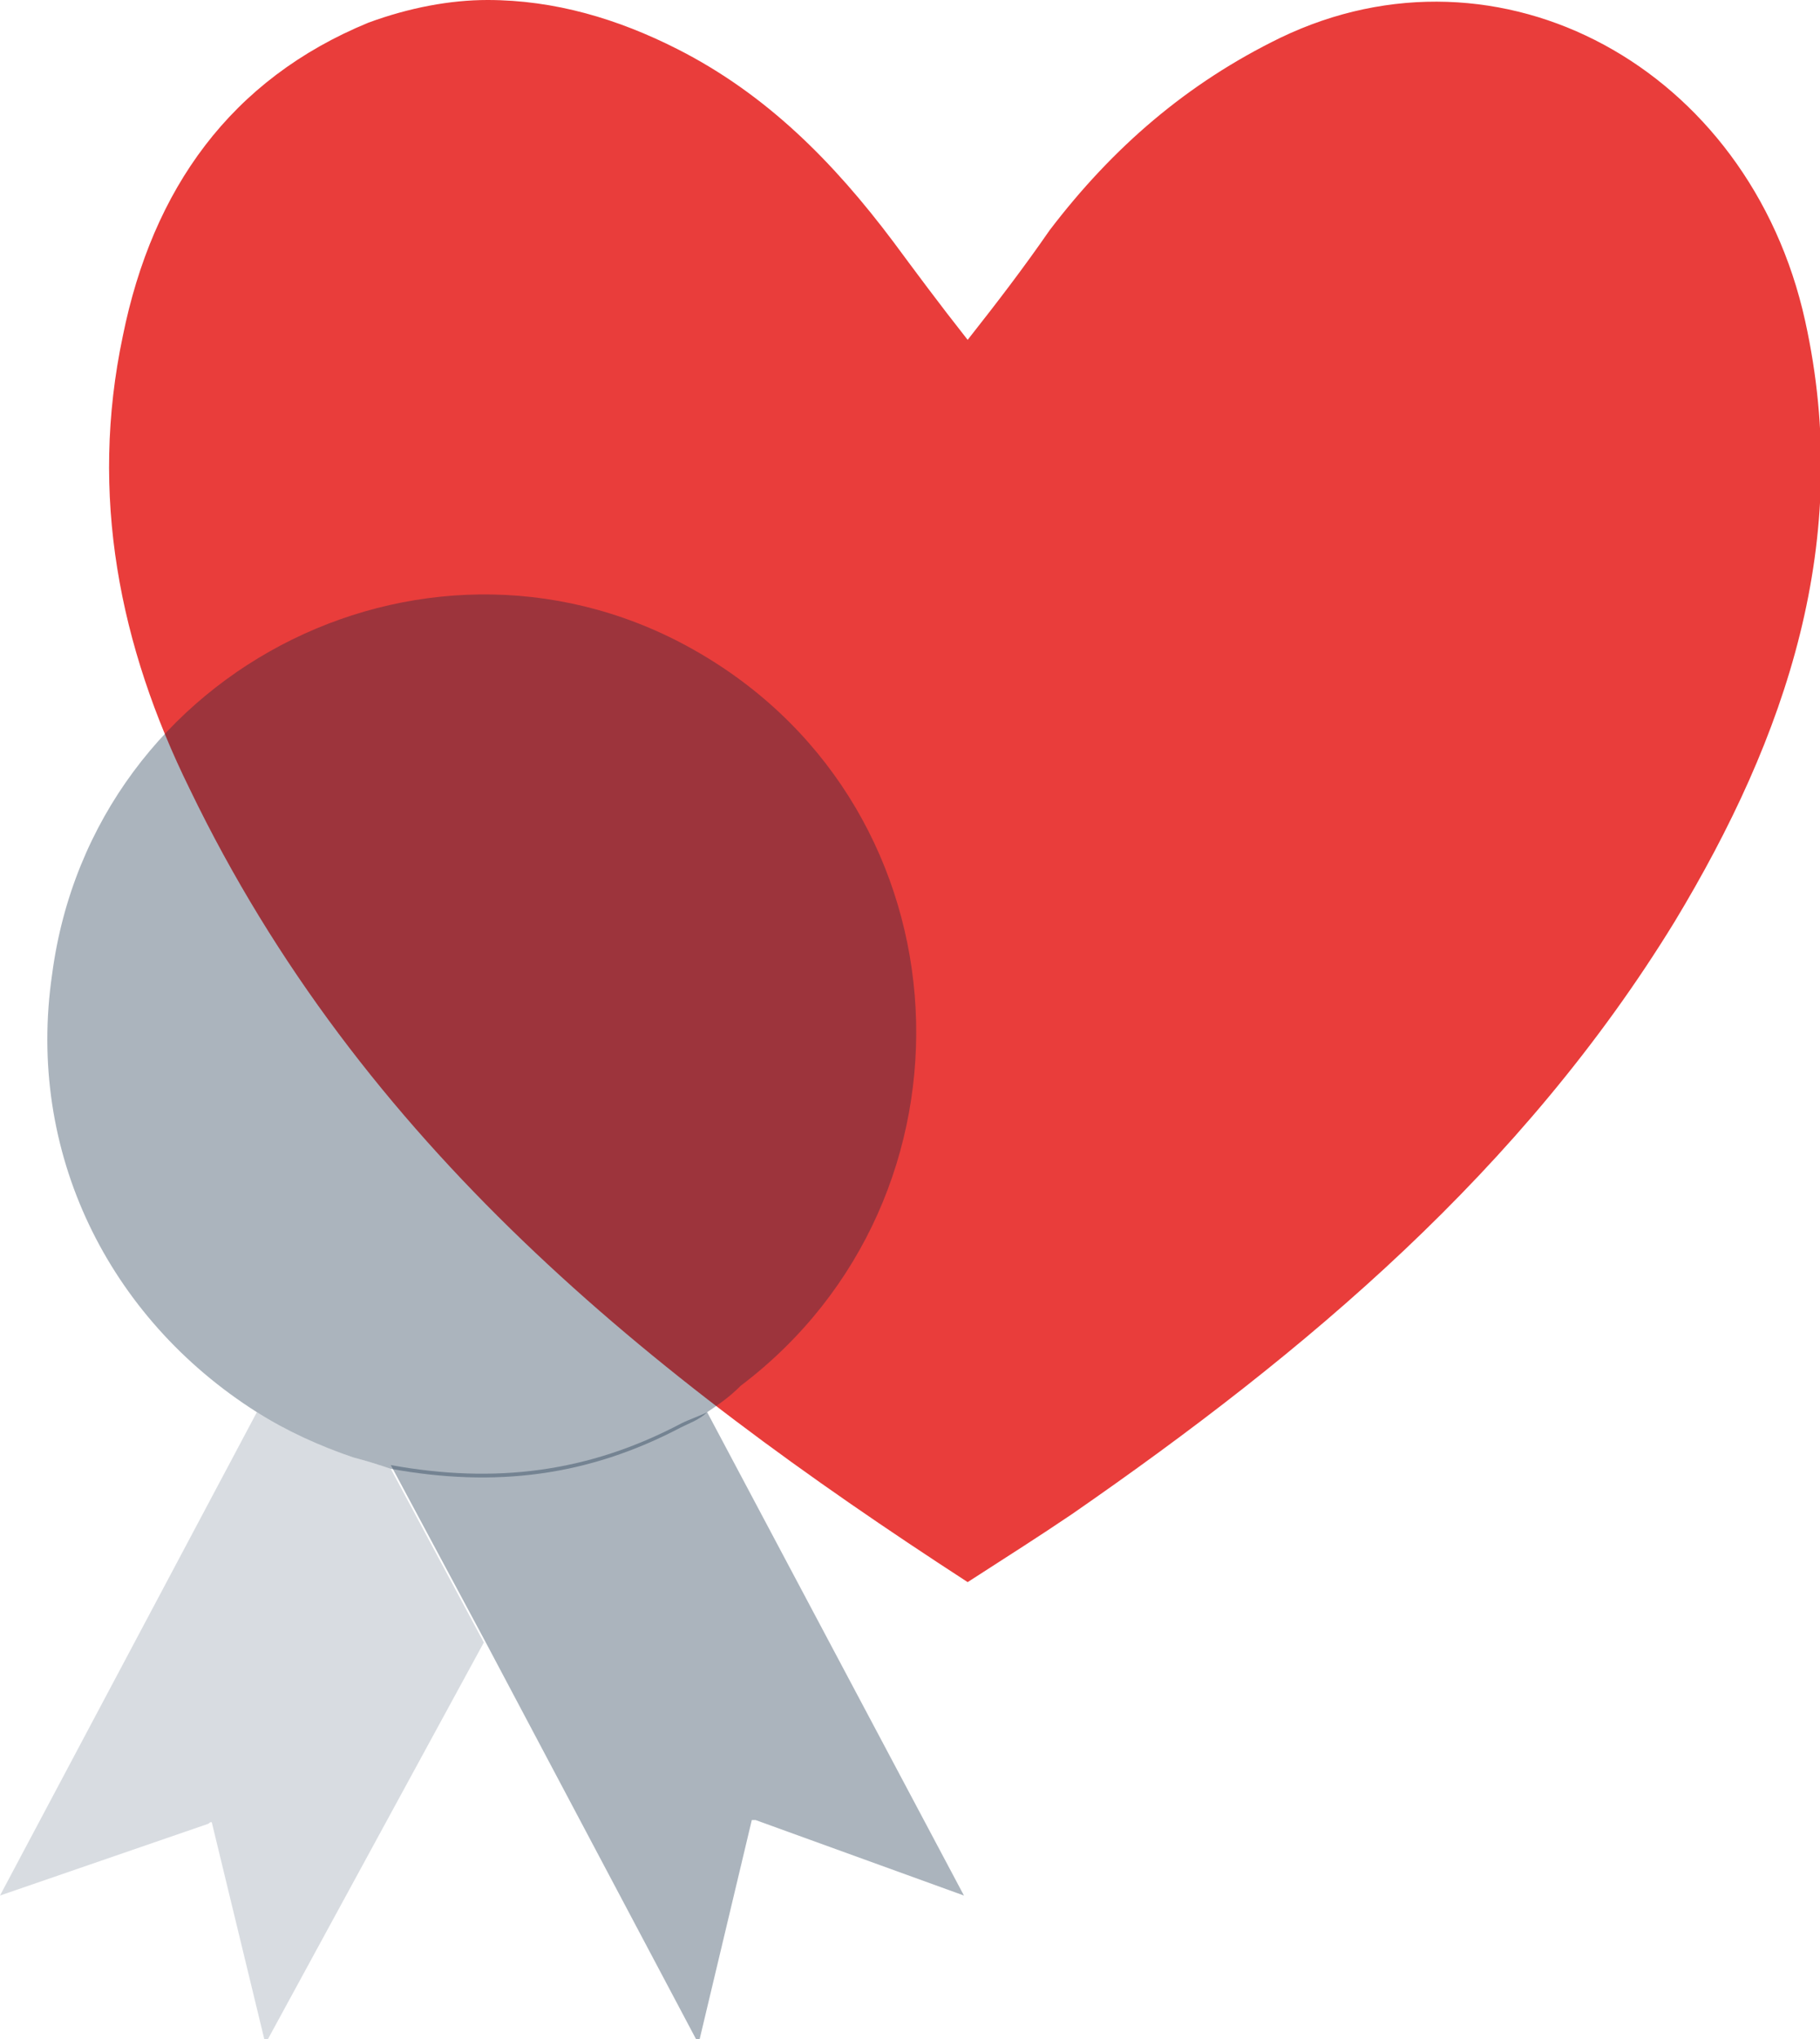
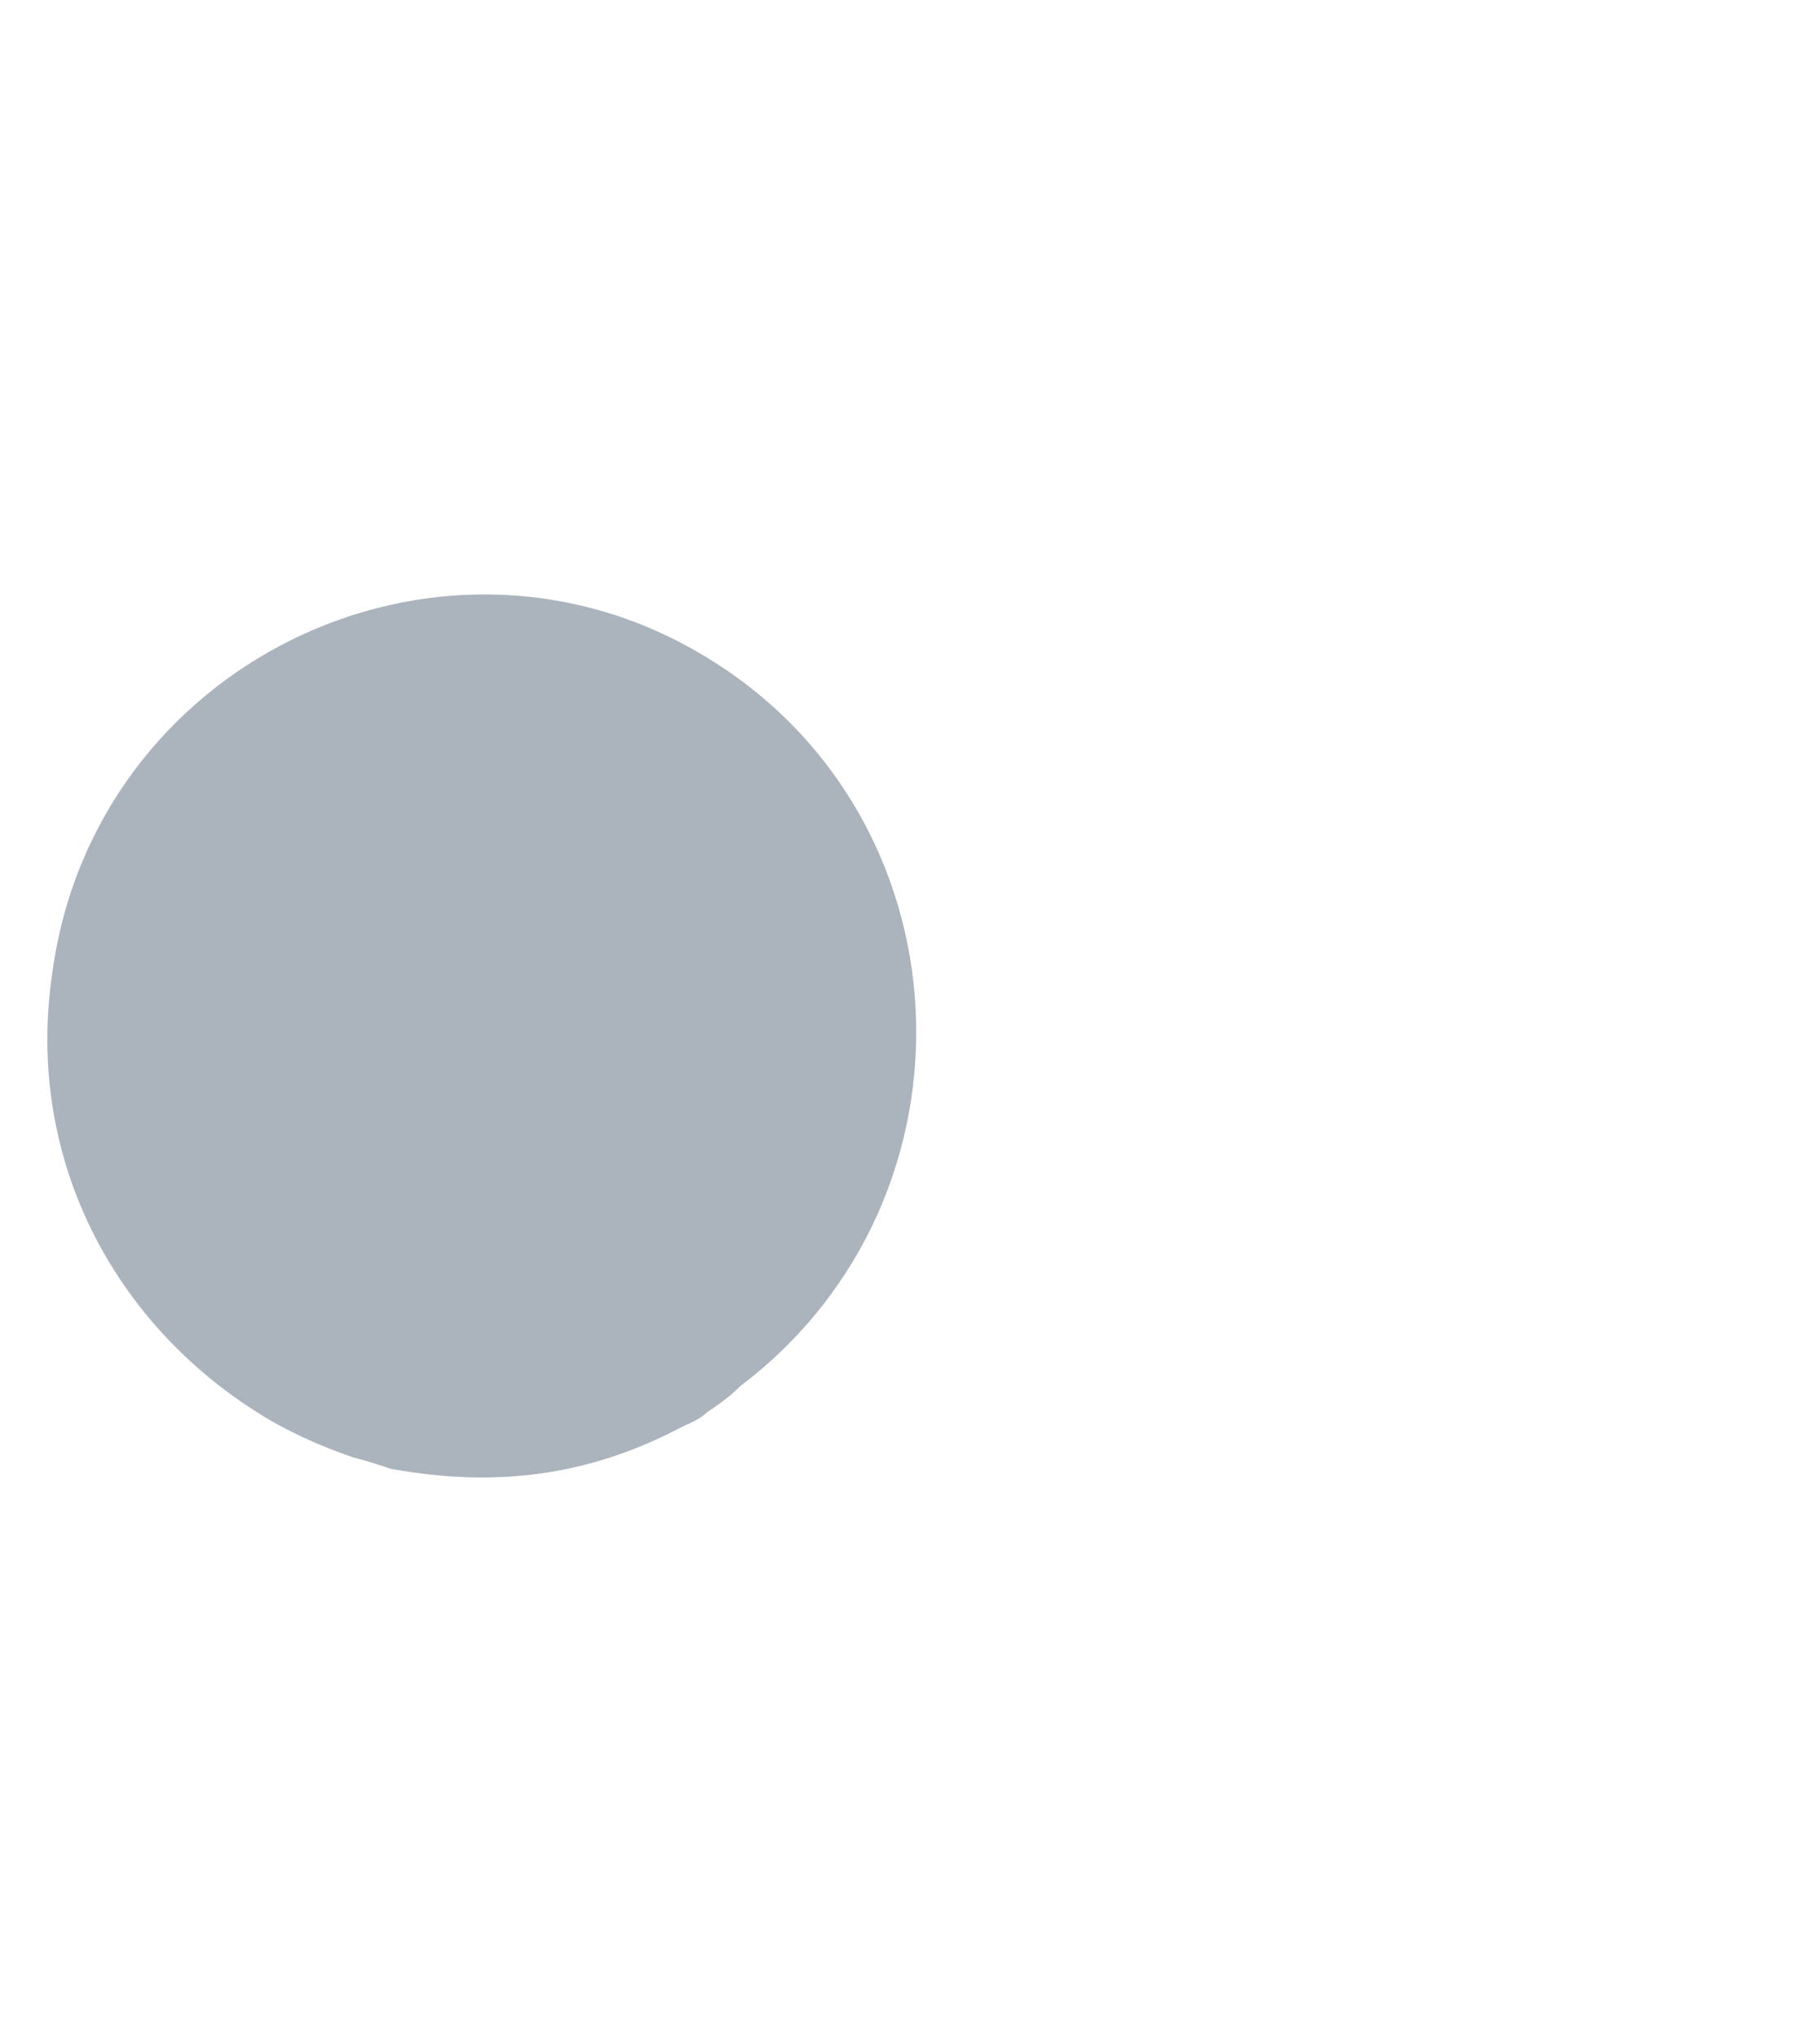
<svg xmlns="http://www.w3.org/2000/svg" width="25" height="28" viewBox="0 0 25 28" fill="none">
  <g clip-path="url(#clip0_1_403)" filter="url(#filter0_b_1_403)">
-     <path d="M5.061 0.311C3.17 1.089 2.096 2.593 1.687 4.615C1.227 6.793 1.636 8.867 2.607 10.837C4.959 15.711 8.896 18.874 13.292 21.726C13.855 21.363 14.264 21.104 14.724 20.793C17.945 18.563 20.91 16.074 23.006 12.652C24.54 10.111 25.46 7.415 24.796 4.407C24.029 0.933 20.603 -0.933 17.587 0.519C16.309 1.141 15.286 2.022 14.417 3.163C14.059 3.681 13.701 4.148 13.292 4.667C12.883 4.148 12.577 3.733 12.27 3.319C11.452 2.23 10.532 1.296 9.305 0.674C8.487 0.259 7.618 0 6.697 0C6.186 0 5.624 0.104 5.061 0.311Z" fill="#E93D3B" />
    <path opacity="0.58" d="M9.611 8.97C5.982 6.844 1.278 9.126 0.716 13.378C0.358 15.815 1.483 18.096 3.528 19.392C3.937 19.652 4.397 19.859 4.857 20.015C5.061 20.067 5.215 20.119 5.368 20.17C6.8 20.43 8.078 20.274 9.356 19.6C9.458 19.548 9.611 19.496 9.714 19.392C9.867 19.289 10.021 19.185 10.174 19.03C13.599 16.437 13.344 11.148 9.611 8.97Z" fill="#0A2540" fill-opacity="0.59" />
-     <path opacity="0.27" d="M3.528 19.393C3.937 19.652 4.397 19.859 4.857 20.015C5.061 20.067 5.215 20.119 5.368 20.17L6.646 22.555L3.681 28C3.681 28.052 3.63 28.052 3.63 28L2.914 25.044C2.914 25.044 2.914 24.993 2.863 25.044L1.7032e-05 26.03L3.528 19.393Z" fill="#0A2540" fill-opacity="0.59" />
-     <path opacity="0.58" d="M9.714 19.393L13.241 26.03L10.378 24.993C10.378 24.993 10.378 24.993 10.327 24.993L9.611 28C9.611 28.052 9.611 28.052 9.56 28L6.646 22.504L5.368 20.119C6.8 20.378 8.078 20.222 9.356 19.548C9.458 19.496 9.611 19.444 9.714 19.393Z" fill="#0A2540" fill-opacity="0.59" />
  </g>
  <defs>
    <filter id="filter0_b_1_403" x="-106.5" y="-106.5" width="238" height="241" filterUnits="userSpaceOnUse" color-interpolation-filters="sRGB">
      <feFlood flood-opacity="0" result="BackgroundImageFix" />
      <feGaussianBlur in="BackgroundImageFix" stdDeviation="53.25" />
      <feComposite in2="SourceAlpha" operator="in" result="effect1_backgroundBlur_1_403" />
      <feBlend mode="normal" in="SourceGraphic" in2="effect1_backgroundBlur_1_403" result="shape" />
    </filter>
    <clipPath id="clip0_1_403">
      <rect width="25" height="28" fill="white" />
    </clipPath>
  </defs>
</svg>